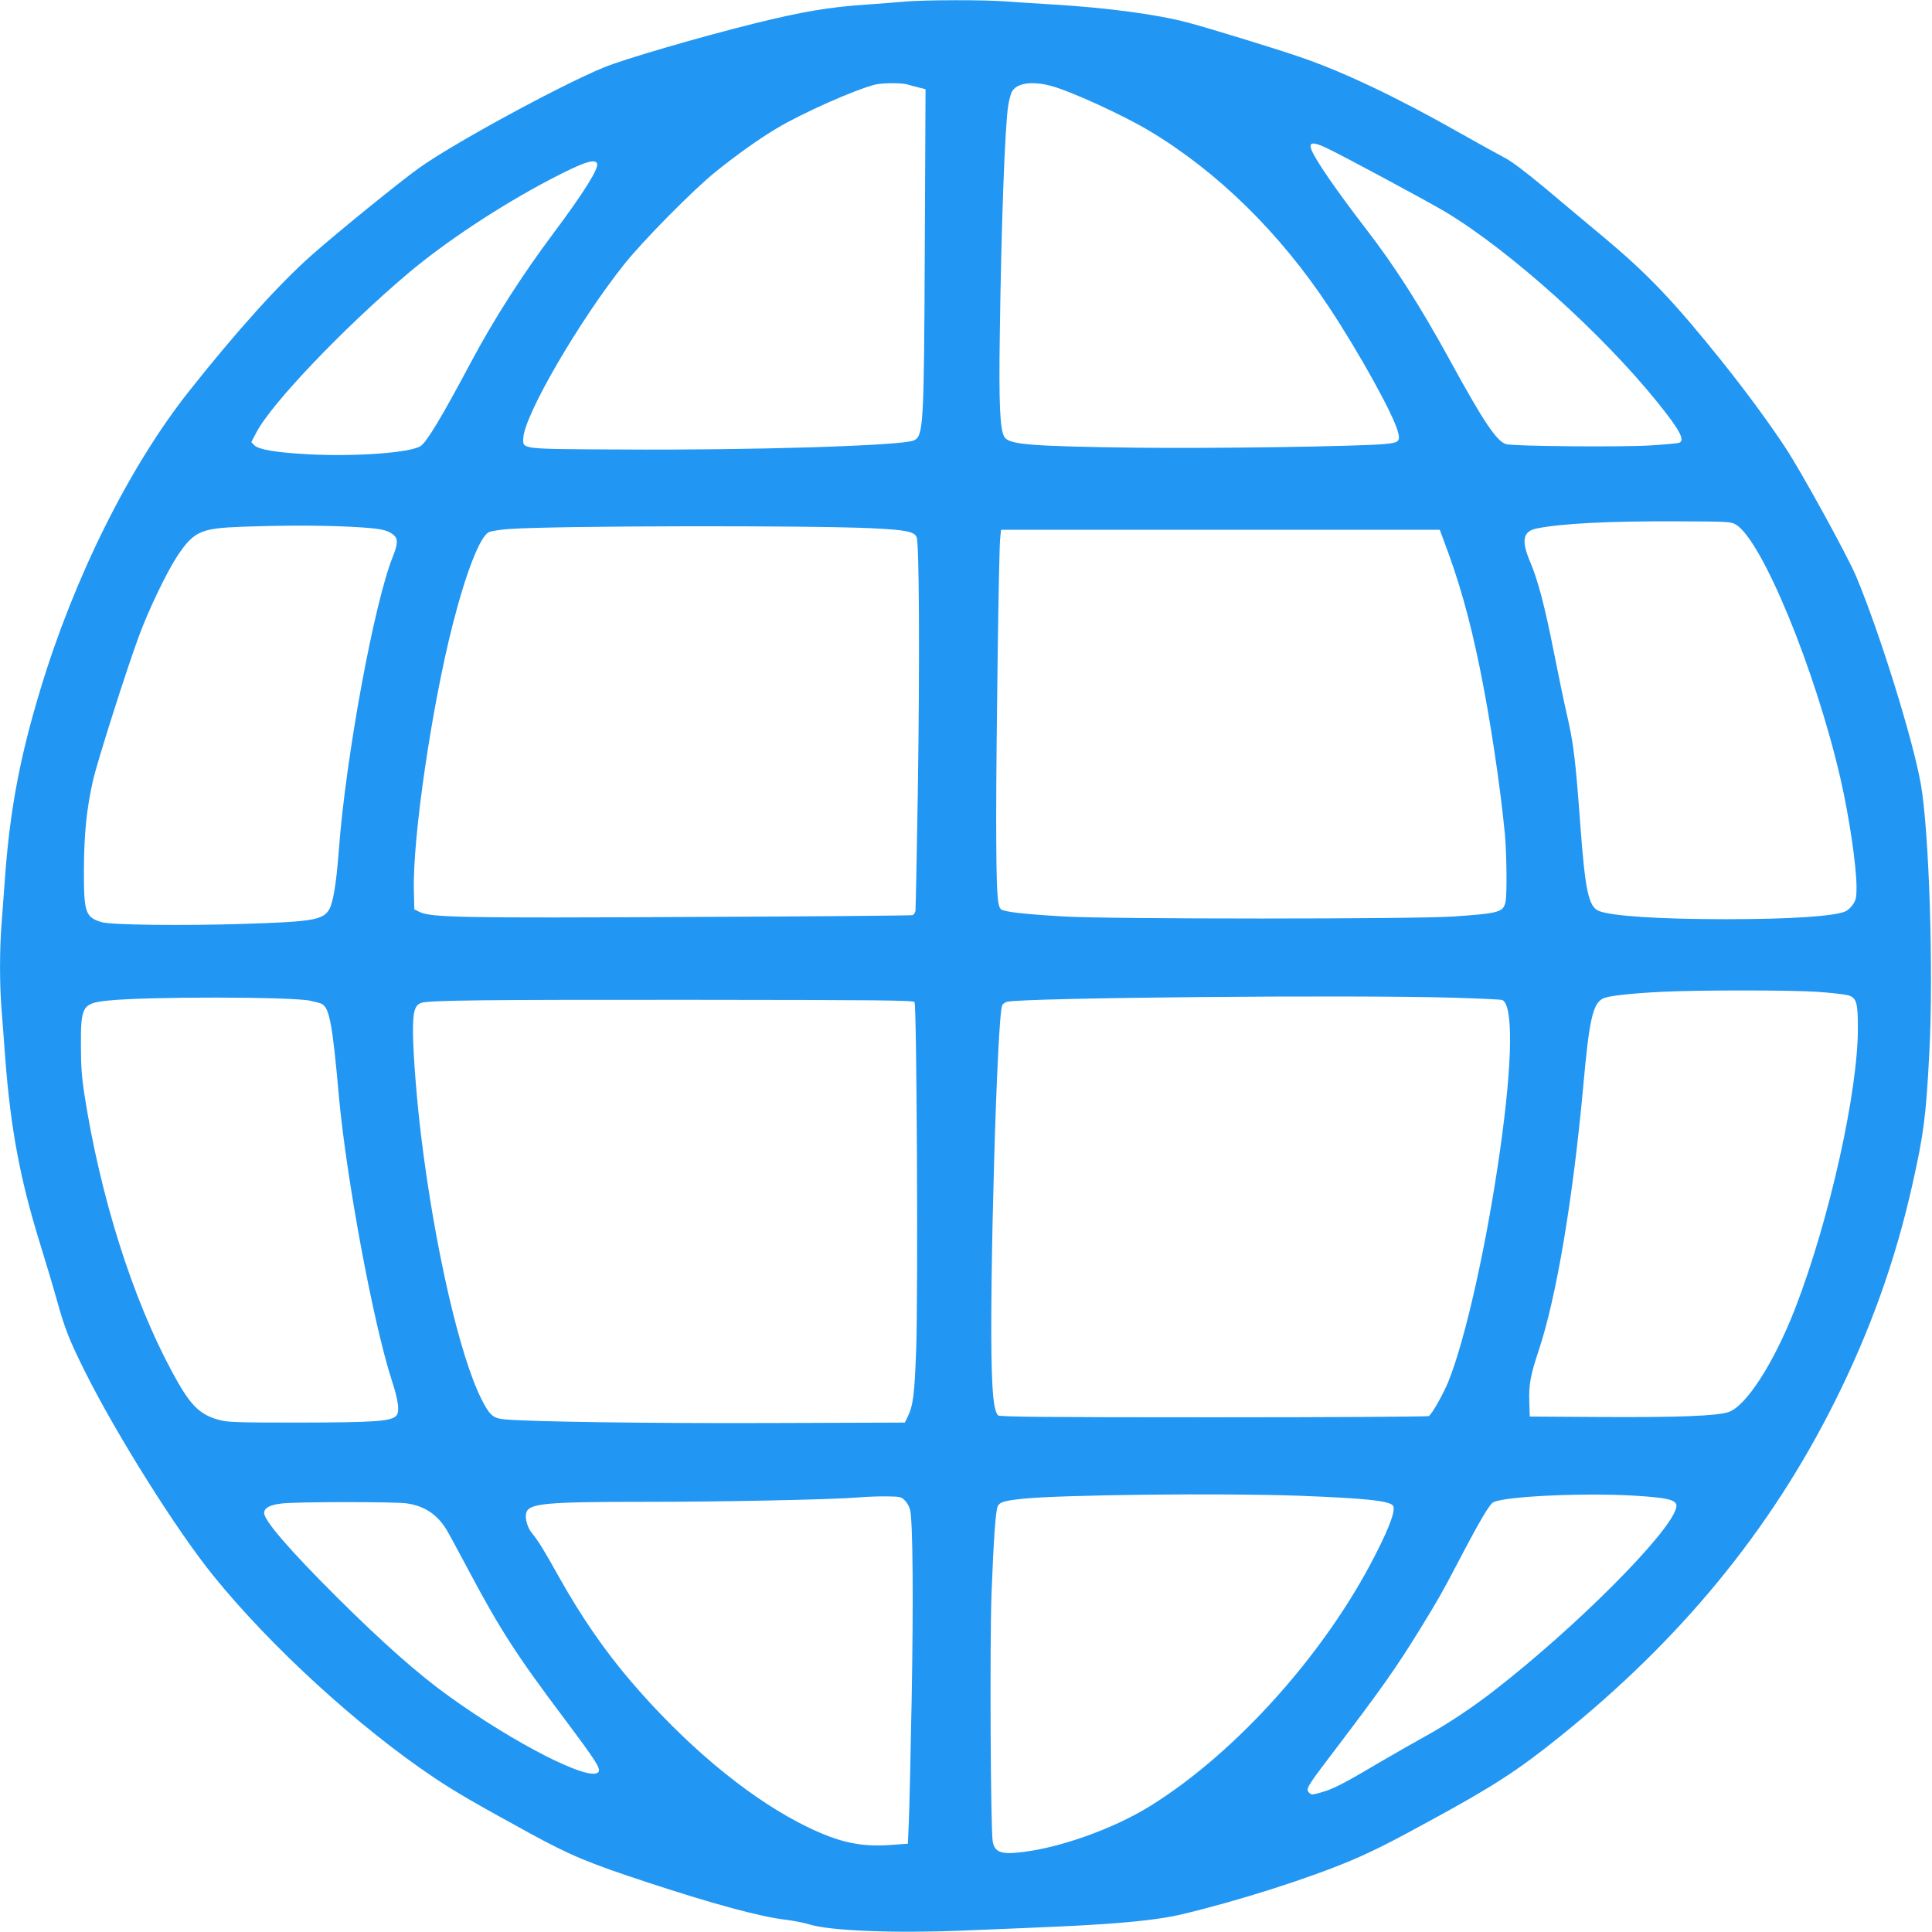
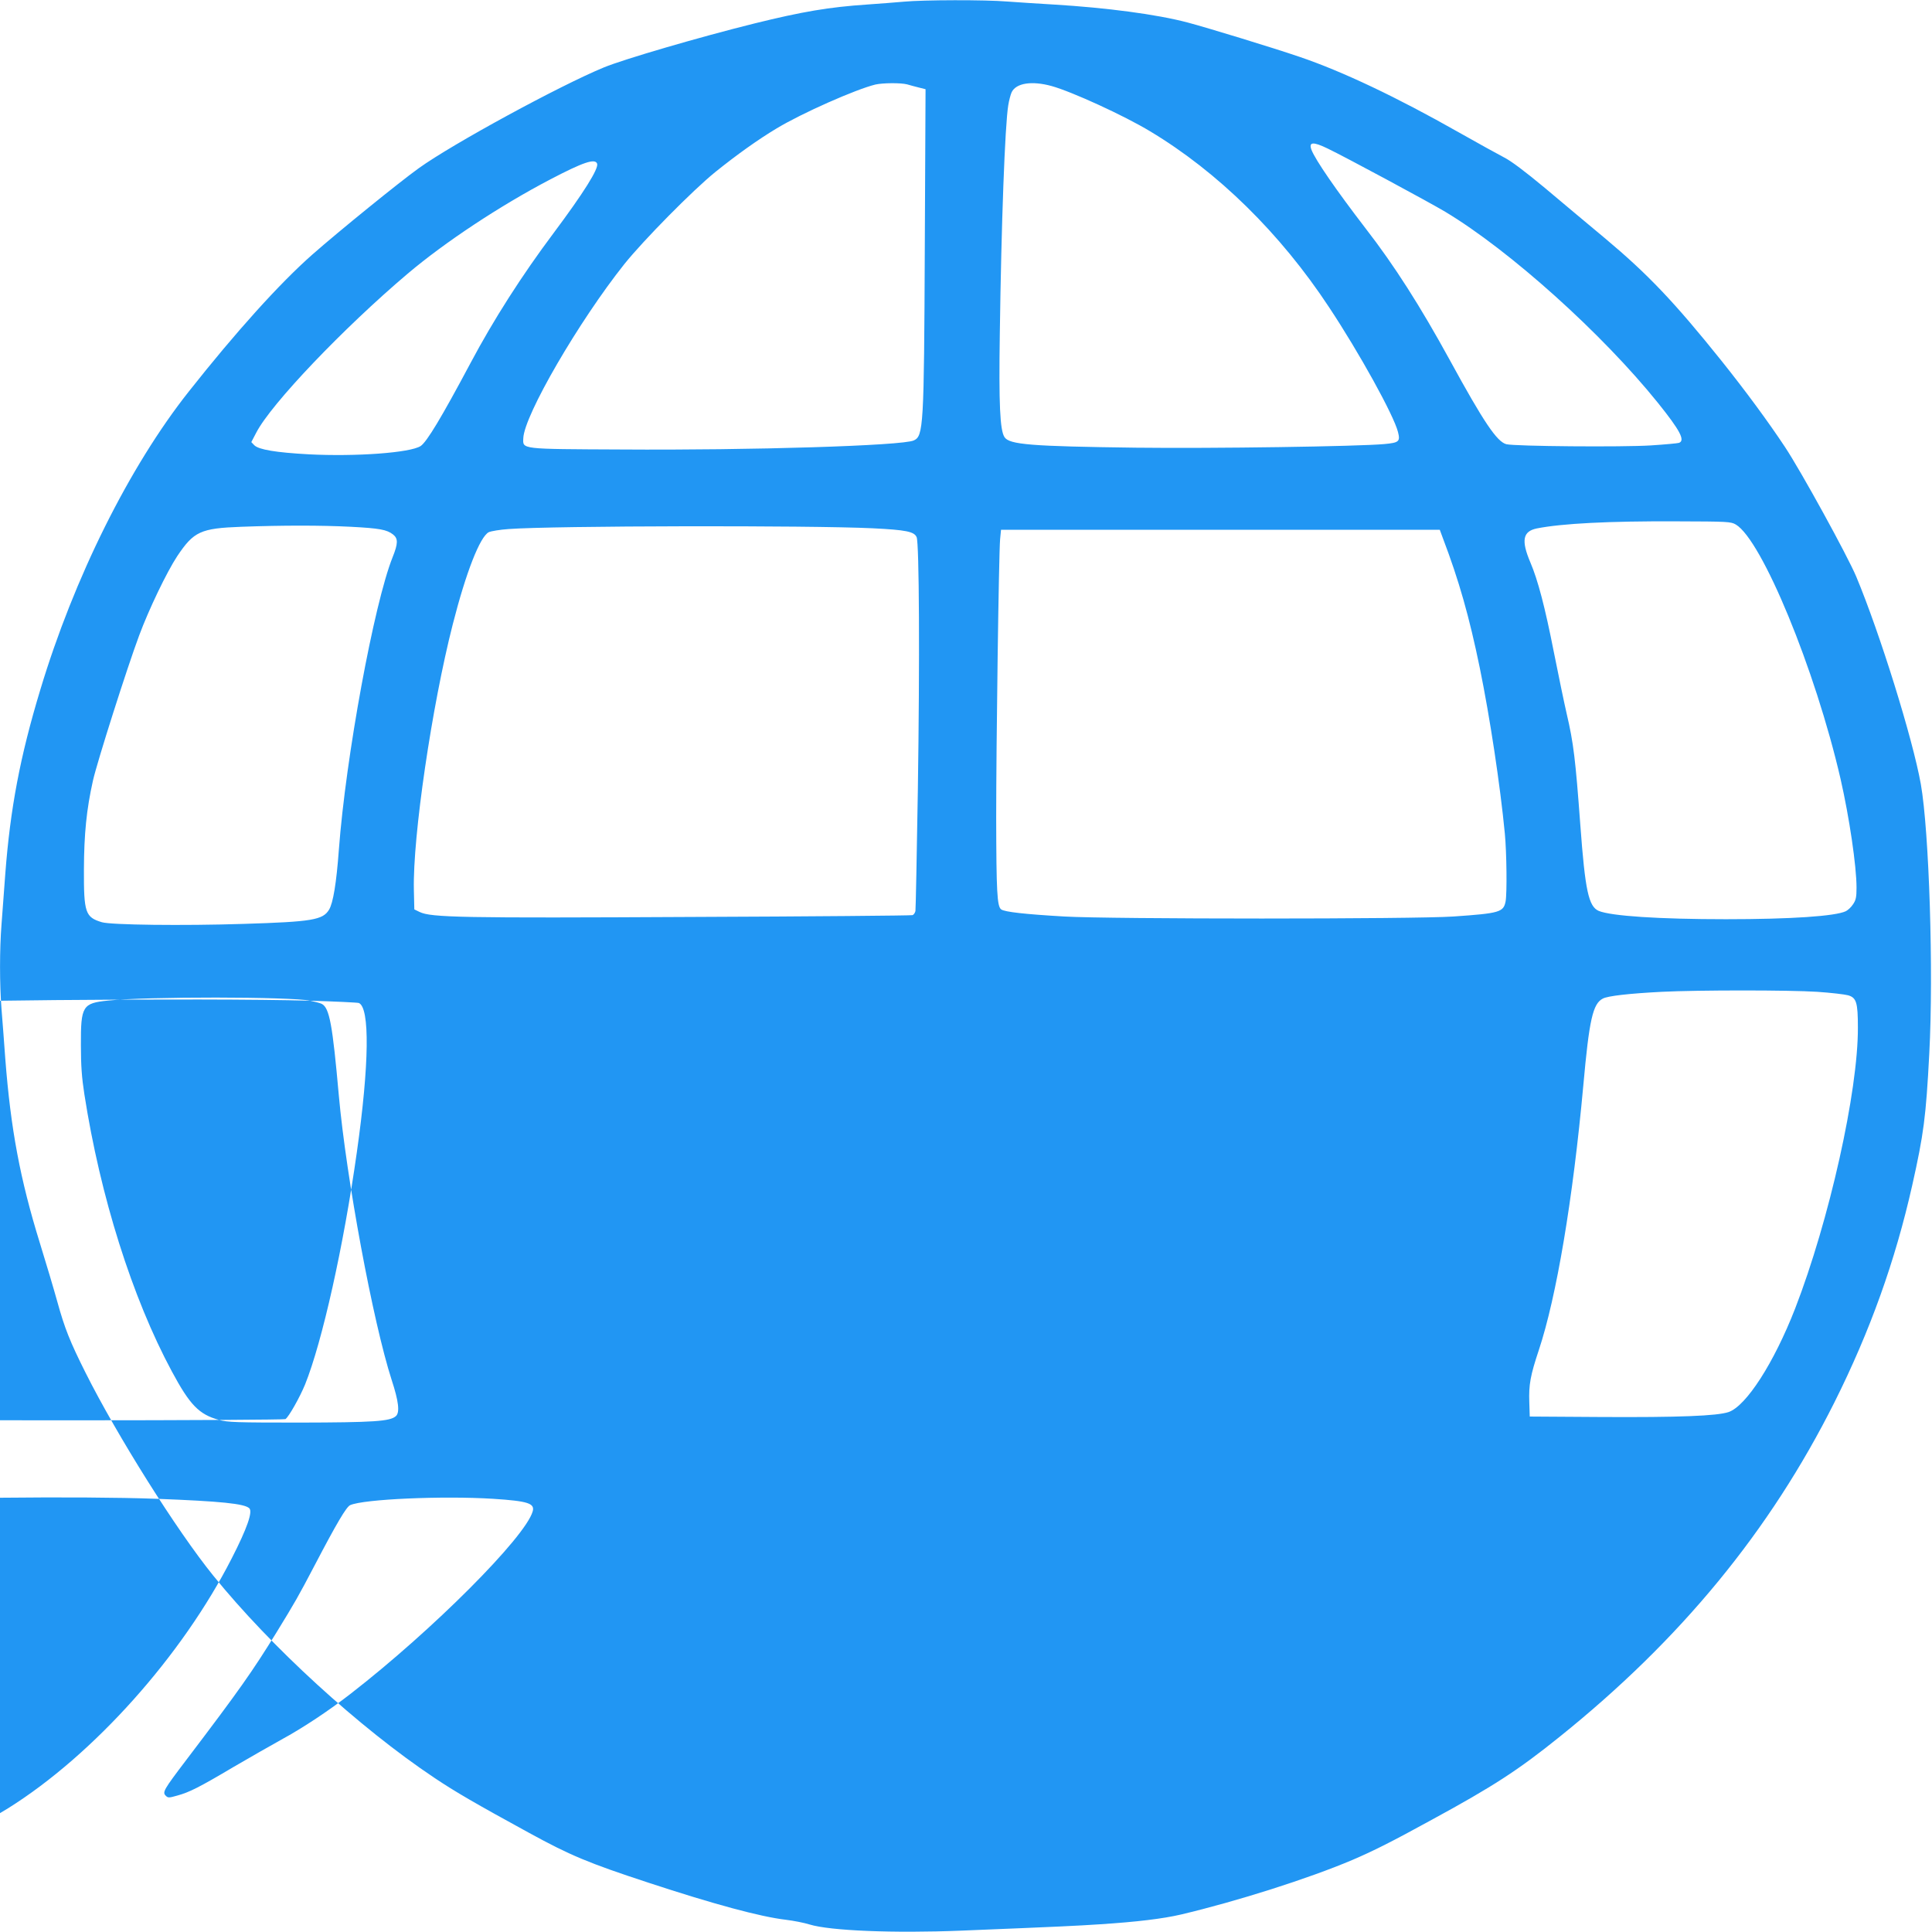
<svg xmlns="http://www.w3.org/2000/svg" version="1.0" width="1280pt" height="1280pt" viewBox="0 0 1280 1280" preserveAspectRatio="xMidYMid meet">
  <g transform="translate(0,1280) scale(0.1,-0.1)" fill="#2196f3" stroke="none">
-     <path d="M5990 12789 c-47 -4 -157 -13 -245 -19 -253 -17 -429 -47 -745 -125 -363 -90 -867 -237 -1000 -292 -293 -121 -1001 -506 -1225 -667 -127 -91 -529 -417 -705 -572 -217 -191 -508 -514 -820 -909 -394 -498 -760 -1234 -983 -1975 -134 -442 -199 -787 -232 -1220 -8 -113 -20 -263 -25 -335 -13 -166 -13 -395 0 -560 6 -71 17 -219 25 -329 36 -466 98 -798 229 -1221 41 -132 93 -307 116 -390 49 -177 83 -262 186 -468 210 -419 604 -1046 847 -1346 377 -467 967 -1007 1464 -1339 140 -94 277 -173 628 -365 274 -150 394 -200 790 -330 432 -142 741 -226 912 -246 50 -6 121 -20 156 -31 136 -42 559 -59 1005 -41 666 27 765 32 917 42 249 16 420 37 540 65 372 88 844 238 1134 361 138 59 260 120 526 266 408 222 573 329 845 548 805 646 1397 1367 1824 2219 236 472 402 935 515 1437 76 339 91 452 113 873 29 545 -1 1473 -56 1785 -54 302 -271 999 -428 1375 -58 138 -367 701 -473 860 -112 169 -261 371 -420 570 -312 389 -487 573 -770 810 -110 92 -290 242 -400 335 -131 109 -224 179 -270 202 -38 20 -173 94 -300 166 -409 232 -773 405 -1057 501 -179 61 -608 192 -740 227 -204 54 -537 98 -888 119 -102 6 -240 15 -308 20 -142 12 -557 11 -682 -1z m20 -548 c19 -6 55 -15 78 -21 l44 -11 -5 -1052 c-5 -1188 -9 -1246 -73 -1275 -74 -35 -1079 -66 -1939 -60 -672 3 -651 1 -648 75 6 152 369 776 670 1154 126 157 453 489 603 610 139 112 283 215 405 288 167 101 524 259 655 291 49 11 168 12 210 1z m957 -11 c134 -37 481 -196 653 -300 448 -269 862 -675 1185 -1165 201 -303 429 -716 457 -827 16 -63 7 -71 -90 -80 -177 -16 -1131 -30 -1647 -24 -692 9 -838 20 -870 70 -30 46 -38 217 -31 686 10 730 34 1379 56 1513 5 31 15 69 22 85 29 62 134 78 265 42z m1829 -414 c113 -54 670 -354 779 -419 428 -257 1041 -808 1410 -1267 146 -182 181 -248 139 -264 -8 -3 -93 -11 -187 -17 -189 -12 -899 -6 -957 8 -62 16 -150 146 -375 558 -195 356 -367 626 -557 871 -196 255 -333 454 -359 521 -20 53 10 56 107 9z m-4840 -100 c12 -32 -88 -192 -289 -461 -209 -279 -397 -573 -549 -859 -195 -366 -290 -523 -331 -551 -69 -45 -429 -71 -741 -55 -219 12 -331 31 -361 60 l-20 21 33 63 c98 190 577 692 1002 1052 248 210 614 452 947 626 216 113 295 140 309 104z m7544 -2391 c173 -102 527 -960 694 -1685 58 -254 106 -578 106 -721 0 -63 -4 -82 -23 -110 -12 -19 -34 -39 -48 -46 -69 -33 -362 -53 -794 -53 -445 0 -760 21 -843 55 -67 29 -90 134 -122 570 -32 434 -45 543 -90 735 -16 69 -54 252 -85 408 -59 300 -106 479 -156 596 -62 146 -50 206 43 225 166 33 479 49 923 47 343 -1 362 -2 395 -21z m-9177 -15 c192 -10 240 -19 281 -51 34 -27 34 -59 -3 -151 -123 -308 -310 -1323 -356 -1938 -16 -219 -38 -353 -65 -397 -41 -68 -113 -80 -565 -94 -403 -13 -880 -7 -940 11 -110 33 -120 63 -119 350 1 235 17 397 60 589 28 124 225 744 306 961 65 175 183 420 252 525 110 164 154 185 426 195 271 10 528 10 723 0z m3459 -10 c222 -11 275 -22 291 -59 17 -42 21 -811 8 -1676 -7 -429 -14 -790 -16 -801 -3 -12 -11 -24 -19 -27 -8 -3 -666 -9 -1463 -12 -1521 -8 -1728 -4 -1803 33 l-35 17 -3 130 c-8 352 119 1217 258 1760 88 345 180 579 238 609 15 7 74 17 132 21 296 22 1997 25 2412 5z m3778 -67 c106 -278 175 -522 244 -858 67 -327 135 -776 166 -1098 12 -125 15 -395 5 -449 -14 -71 -38 -79 -345 -100 -255 -18 -2274 -18 -2580 0 -259 15 -394 30 -417 47 -27 20 -32 115 -33 610 0 473 17 1736 26 1843 l6 62 1453 0 1454 0 21 -57z m2479 -3004 c91 -6 183 -17 205 -23 55 -16 65 -47 65 -213 2 -422 -190 -1280 -416 -1863 -140 -359 -323 -644 -440 -685 -76 -26 -332 -36 -848 -33 l-470 3 -3 95 c-4 116 7 177 63 345 117 352 226 998 295 1755 39 435 63 540 129 574 33 18 177 34 391 45 240 12 846 12 1029 0z m-9984 -59 c33 -7 68 -16 77 -21 51 -27 71 -137 113 -609 49 -543 226 -1499 350 -1883 46 -140 55 -215 28 -239 -38 -35 -148 -42 -638 -43 -420 0 -477 2 -535 18 -131 36 -192 98 -312 322 -262 487 -474 1159 -579 1835 -17 109 -23 189 -23 325 -1 260 10 279 181 296 252 27 1210 26 1338 -1z m7575 20 c168 -5 313 -12 322 -15 74 -29 70 -406 -13 -990 -87 -618 -229 -1255 -343 -1538 -34 -83 -108 -215 -130 -229 -6 -4 -648 -8 -1427 -8 -1121 0 -1419 3 -1427 13 -24 30 -35 105 -41 297 -18 504 35 2357 69 2420 5 10 20 20 32 23 116 27 2276 47 2958 27z m-3571 -29 c15 -23 24 -1959 11 -2299 -11 -305 -20 -375 -58 -452 l-17 -35 -890 -3 c-805 -3 -1618 9 -1768 25 -71 7 -95 29 -148 135 -144 286 -310 1010 -399 1742 -29 236 -52 532 -54 681 -1 142 11 186 56 201 55 17 424 21 1796 20 1223 -1 1464 -3 1471 -15z m2556 -3271 c420 -16 581 -32 612 -63 23 -23 -15 -133 -116 -330 -329 -646 -915 -1302 -1482 -1657 -254 -160 -637 -294 -899 -315 -103 -9 -142 10 -153 75 -14 80 -20 1300 -8 1639 14 364 27 556 42 583 14 27 43 35 161 48 252 27 1331 39 1843 20z m2228 0 c230 -15 277 -30 261 -84 -50 -172 -664 -787 -1204 -1206 -142 -111 -320 -229 -460 -305 -69 -38 -210 -119 -315 -180 -231 -137 -295 -169 -375 -191 -56 -16 -62 -16 -77 -1 -23 23 -14 39 134 234 357 470 440 589 600 848 122 199 143 235 253 445 147 281 210 387 235 398 88 40 613 63 948 42z m-4848 -31 c15 -14 30 -43 35 -64 18 -80 22 -602 10 -1255 -7 -371 -15 -738 -19 -815 l-6 -140 -123 -9 c-208 -14 -362 24 -608 153 -355 187 -749 518 -1101 928 -178 208 -333 433 -479 694 -97 174 -137 240 -180 292 -29 34 -47 98 -38 132 16 65 124 75 789 75 528 0 1242 15 1410 29 55 5 142 8 192 7 85 -1 95 -3 118 -27z m-3302 -19 c117 -17 199 -70 262 -169 14 -22 81 -146 150 -276 209 -393 318 -562 640 -990 205 -274 235 -321 220 -344 -45 -73 -552 184 -995 504 -205 148 -435 352 -740 655 -311 310 -480 506 -480 556 0 34 38 54 117 63 99 12 746 12 826 1z" />
+     <path d="M5990 12789 c-47 -4 -157 -13 -245 -19 -253 -17 -429 -47 -745 -125 -363 -90 -867 -237 -1000 -292 -293 -121 -1001 -506 -1225 -667 -127 -91 -529 -417 -705 -572 -217 -191 -508 -514 -820 -909 -394 -498 -760 -1234 -983 -1975 -134 -442 -199 -787 -232 -1220 -8 -113 -20 -263 -25 -335 -13 -166 -13 -395 0 -560 6 -71 17 -219 25 -329 36 -466 98 -798 229 -1221 41 -132 93 -307 116 -390 49 -177 83 -262 186 -468 210 -419 604 -1046 847 -1346 377 -467 967 -1007 1464 -1339 140 -94 277 -173 628 -365 274 -150 394 -200 790 -330 432 -142 741 -226 912 -246 50 -6 121 -20 156 -31 136 -42 559 -59 1005 -41 666 27 765 32 917 42 249 16 420 37 540 65 372 88 844 238 1134 361 138 59 260 120 526 266 408 222 573 329 845 548 805 646 1397 1367 1824 2219 236 472 402 935 515 1437 76 339 91 452 113 873 29 545 -1 1473 -56 1785 -54 302 -271 999 -428 1375 -58 138 -367 701 -473 860 -112 169 -261 371 -420 570 -312 389 -487 573 -770 810 -110 92 -290 242 -400 335 -131 109 -224 179 -270 202 -38 20 -173 94 -300 166 -409 232 -773 405 -1057 501 -179 61 -608 192 -740 227 -204 54 -537 98 -888 119 -102 6 -240 15 -308 20 -142 12 -557 11 -682 -1z m20 -548 c19 -6 55 -15 78 -21 l44 -11 -5 -1052 c-5 -1188 -9 -1246 -73 -1275 -74 -35 -1079 -66 -1939 -60 -672 3 -651 1 -648 75 6 152 369 776 670 1154 126 157 453 489 603 610 139 112 283 215 405 288 167 101 524 259 655 291 49 11 168 12 210 1z m957 -11 c134 -37 481 -196 653 -300 448 -269 862 -675 1185 -1165 201 -303 429 -716 457 -827 16 -63 7 -71 -90 -80 -177 -16 -1131 -30 -1647 -24 -692 9 -838 20 -870 70 -30 46 -38 217 -31 686 10 730 34 1379 56 1513 5 31 15 69 22 85 29 62 134 78 265 42z m1829 -414 c113 -54 670 -354 779 -419 428 -257 1041 -808 1410 -1267 146 -182 181 -248 139 -264 -8 -3 -93 -11 -187 -17 -189 -12 -899 -6 -957 8 -62 16 -150 146 -375 558 -195 356 -367 626 -557 871 -196 255 -333 454 -359 521 -20 53 10 56 107 9z m-4840 -100 c12 -32 -88 -192 -289 -461 -209 -279 -397 -573 -549 -859 -195 -366 -290 -523 -331 -551 -69 -45 -429 -71 -741 -55 -219 12 -331 31 -361 60 l-20 21 33 63 c98 190 577 692 1002 1052 248 210 614 452 947 626 216 113 295 140 309 104z m7544 -2391 c173 -102 527 -960 694 -1685 58 -254 106 -578 106 -721 0 -63 -4 -82 -23 -110 -12 -19 -34 -39 -48 -46 -69 -33 -362 -53 -794 -53 -445 0 -760 21 -843 55 -67 29 -90 134 -122 570 -32 434 -45 543 -90 735 -16 69 -54 252 -85 408 -59 300 -106 479 -156 596 -62 146 -50 206 43 225 166 33 479 49 923 47 343 -1 362 -2 395 -21z m-9177 -15 c192 -10 240 -19 281 -51 34 -27 34 -59 -3 -151 -123 -308 -310 -1323 -356 -1938 -16 -219 -38 -353 -65 -397 -41 -68 -113 -80 -565 -94 -403 -13 -880 -7 -940 11 -110 33 -120 63 -119 350 1 235 17 397 60 589 28 124 225 744 306 961 65 175 183 420 252 525 110 164 154 185 426 195 271 10 528 10 723 0z m3459 -10 c222 -11 275 -22 291 -59 17 -42 21 -811 8 -1676 -7 -429 -14 -790 -16 -801 -3 -12 -11 -24 -19 -27 -8 -3 -666 -9 -1463 -12 -1521 -8 -1728 -4 -1803 33 l-35 17 -3 130 c-8 352 119 1217 258 1760 88 345 180 579 238 609 15 7 74 17 132 21 296 22 1997 25 2412 5z m3778 -67 c106 -278 175 -522 244 -858 67 -327 135 -776 166 -1098 12 -125 15 -395 5 -449 -14 -71 -38 -79 -345 -100 -255 -18 -2274 -18 -2580 0 -259 15 -394 30 -417 47 -27 20 -32 115 -33 610 0 473 17 1736 26 1843 l6 62 1453 0 1454 0 21 -57z m2479 -3004 c91 -6 183 -17 205 -23 55 -16 65 -47 65 -213 2 -422 -190 -1280 -416 -1863 -140 -359 -323 -644 -440 -685 -76 -26 -332 -36 -848 -33 l-470 3 -3 95 c-4 116 7 177 63 345 117 352 226 998 295 1755 39 435 63 540 129 574 33 18 177 34 391 45 240 12 846 12 1029 0z m-9984 -59 c33 -7 68 -16 77 -21 51 -27 71 -137 113 -609 49 -543 226 -1499 350 -1883 46 -140 55 -215 28 -239 -38 -35 -148 -42 -638 -43 -420 0 -477 2 -535 18 -131 36 -192 98 -312 322 -262 487 -474 1159 -579 1835 -17 109 -23 189 -23 325 -1 260 10 279 181 296 252 27 1210 26 1338 -1z c168 -5 313 -12 322 -15 74 -29 70 -406 -13 -990 -87 -618 -229 -1255 -343 -1538 -34 -83 -108 -215 -130 -229 -6 -4 -648 -8 -1427 -8 -1121 0 -1419 3 -1427 13 -24 30 -35 105 -41 297 -18 504 35 2357 69 2420 5 10 20 20 32 23 116 27 2276 47 2958 27z m-3571 -29 c15 -23 24 -1959 11 -2299 -11 -305 -20 -375 -58 -452 l-17 -35 -890 -3 c-805 -3 -1618 9 -1768 25 -71 7 -95 29 -148 135 -144 286 -310 1010 -399 1742 -29 236 -52 532 -54 681 -1 142 11 186 56 201 55 17 424 21 1796 20 1223 -1 1464 -3 1471 -15z m2556 -3271 c420 -16 581 -32 612 -63 23 -23 -15 -133 -116 -330 -329 -646 -915 -1302 -1482 -1657 -254 -160 -637 -294 -899 -315 -103 -9 -142 10 -153 75 -14 80 -20 1300 -8 1639 14 364 27 556 42 583 14 27 43 35 161 48 252 27 1331 39 1843 20z m2228 0 c230 -15 277 -30 261 -84 -50 -172 -664 -787 -1204 -1206 -142 -111 -320 -229 -460 -305 -69 -38 -210 -119 -315 -180 -231 -137 -295 -169 -375 -191 -56 -16 -62 -16 -77 -1 -23 23 -14 39 134 234 357 470 440 589 600 848 122 199 143 235 253 445 147 281 210 387 235 398 88 40 613 63 948 42z m-4848 -31 c15 -14 30 -43 35 -64 18 -80 22 -602 10 -1255 -7 -371 -15 -738 -19 -815 l-6 -140 -123 -9 c-208 -14 -362 24 -608 153 -355 187 -749 518 -1101 928 -178 208 -333 433 -479 694 -97 174 -137 240 -180 292 -29 34 -47 98 -38 132 16 65 124 75 789 75 528 0 1242 15 1410 29 55 5 142 8 192 7 85 -1 95 -3 118 -27z m-3302 -19 c117 -17 199 -70 262 -169 14 -22 81 -146 150 -276 209 -393 318 -562 640 -990 205 -274 235 -321 220 -344 -45 -73 -552 184 -995 504 -205 148 -435 352 -740 655 -311 310 -480 506 -480 556 0 34 38 54 117 63 99 12 746 12 826 1z" />
  </g>
</svg>